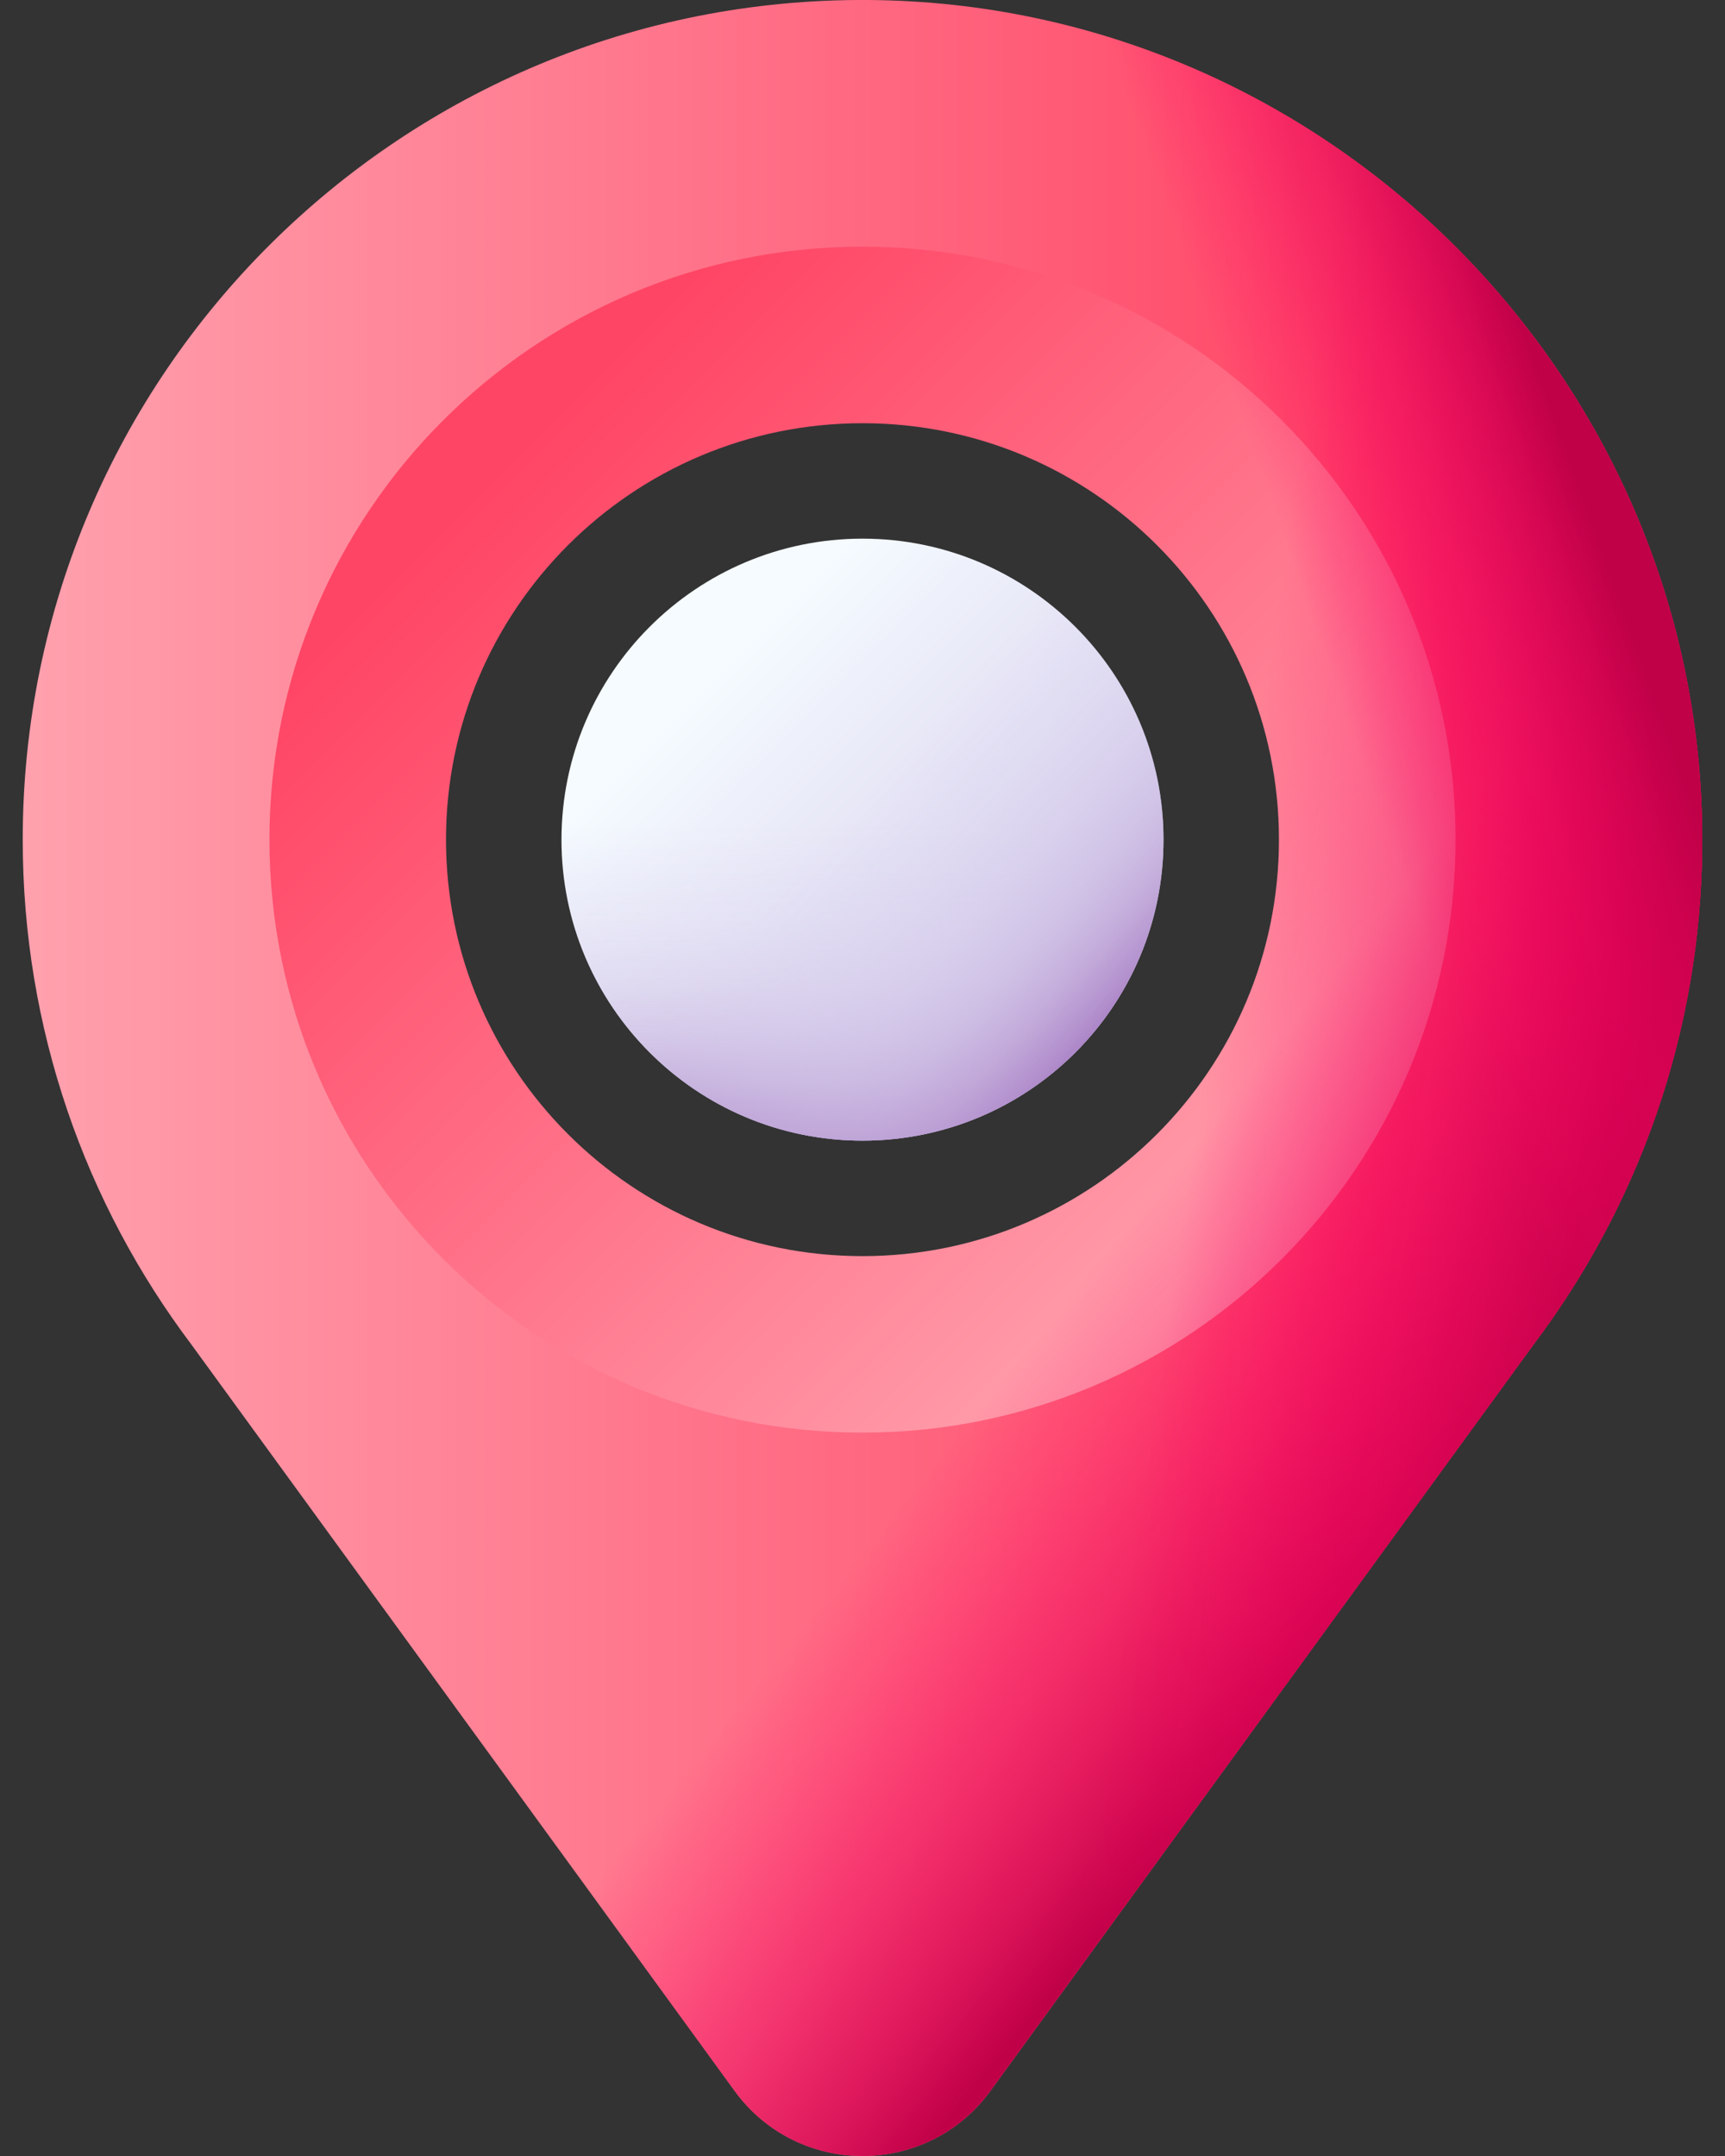
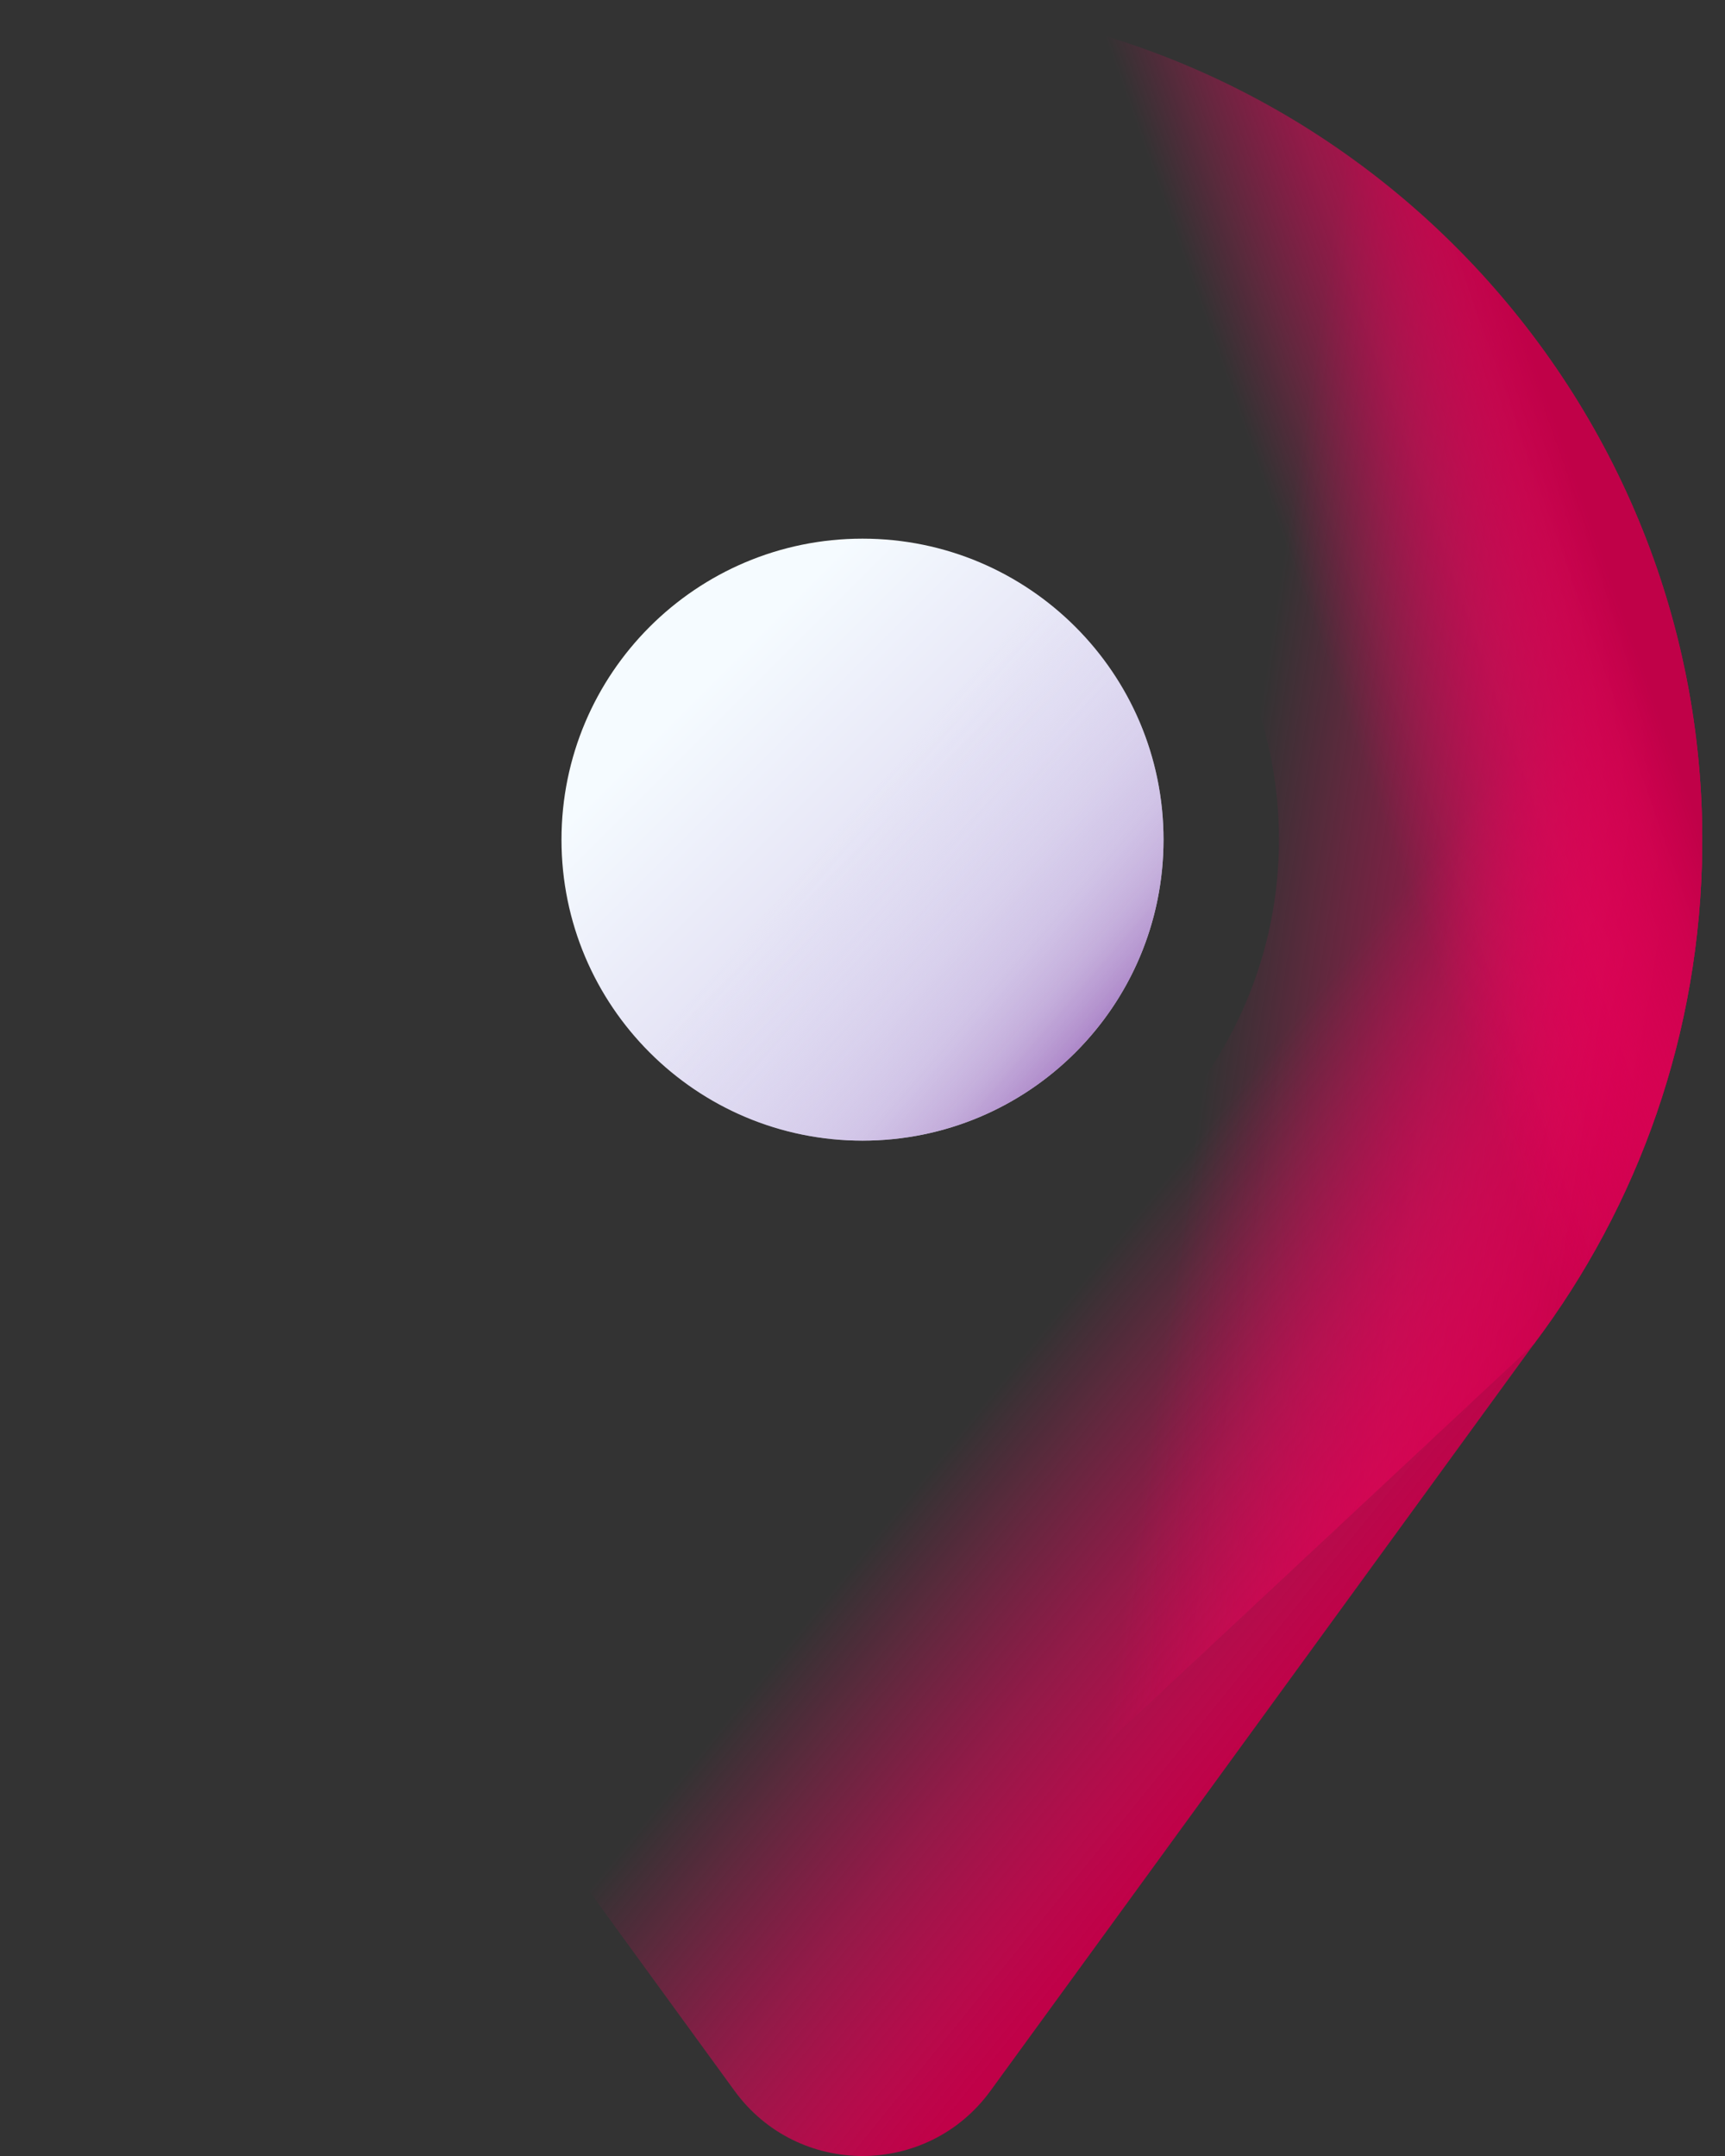
<svg xmlns="http://www.w3.org/2000/svg" width="40" height="50" viewBox="0 0 40 50" fill="none">
  <rect x="0" y="0" width="40" height="50" fill="#333333" stroke="none" />
-   <path d="M20.138 0C9.32 -0.076 0.527 8.671 0.527 19.472C0.527 23.866 1.982 27.919 4.435 31.177L17.032 48.488C18.498 50.504 21.502 50.504 22.968 48.488L35.564 31.177C37.987 27.958 39.438 23.964 39.472 19.633C39.558 8.915 30.856 0.075 20.138 0ZM20 30.186C14.083 30.186 9.287 25.39 9.287 19.472C9.287 13.556 14.083 8.76 20 8.76C25.916 8.76 30.712 13.556 30.712 19.472C30.712 25.39 25.916 30.186 20 30.186Z" fill="url(#paint0_linear_29_1138)" />
-   <path d="M20 5.721C12.405 5.721 6.248 11.877 6.248 19.472C6.248 27.067 12.405 33.224 20 33.224C27.595 33.224 33.752 27.067 33.752 19.472C33.752 11.877 27.595 5.721 20 5.721ZM20 29.131C14.666 29.131 10.342 24.806 10.342 19.472C10.342 14.138 14.666 9.815 20 9.815C25.334 9.815 29.657 14.138 29.657 19.472C29.657 24.806 25.334 29.131 20 29.131Z" fill="url(#paint1_linear_29_1138)" />
  <path d="M29.657 19.472C29.657 24.806 25.334 29.131 20 29.131C14.666 29.131 10.342 24.806 10.342 19.472C10.342 18.086 10.636 16.769 11.162 15.578H0.917C0.662 16.836 0.527 18.138 0.527 19.472C0.527 23.866 1.982 27.919 4.435 31.177L17.032 48.488C18.498 50.504 21.502 50.504 22.968 48.488L35.564 31.177C37.987 27.958 39.438 23.964 39.472 19.633C39.484 18.245 39.346 16.888 39.077 15.578H28.837C29.363 16.769 29.657 18.086 29.657 19.472Z" fill="url(#paint2_linear_29_1138)" />
-   <path d="M20.138 0C18.993 -0.008 17.87 0.084 16.779 0.266V10.367C17.786 10.01 18.87 9.814 20 9.814C25.334 9.814 29.657 14.138 29.657 19.472C29.657 24.806 25.334 29.131 20 29.131C18.87 29.131 17.786 28.935 16.779 28.578V48.14L17.032 48.488C18.498 50.504 21.502 50.504 22.968 48.488L35.564 31.177C37.987 27.958 39.438 23.964 39.472 19.633C39.558 8.915 30.856 0.075 20.138 0Z" fill="url(#paint3_linear_29_1138)" />
+   <path d="M20.138 0C18.993 -0.008 17.87 0.084 16.779 0.266V10.367C17.786 10.01 18.87 9.814 20 9.814C25.334 9.814 29.657 14.138 29.657 19.472C29.657 24.806 25.334 29.131 20 29.131C18.87 29.131 17.786 28.935 16.779 28.578V48.14L17.032 48.488L35.564 31.177C37.987 27.958 39.438 23.964 39.472 19.633C39.558 8.915 30.856 0.075 20.138 0Z" fill="url(#paint3_linear_29_1138)" />
  <path d="M20.138 0C18.993 -0.008 17.87 0.084 16.779 0.266V10.367C17.786 10.01 18.87 9.814 20 9.814C25.334 9.814 29.657 14.138 29.657 19.472C29.657 24.806 25.334 29.131 20 29.131C18.87 29.131 17.786 28.935 16.779 28.578V48.14L17.032 48.488C18.498 50.504 21.502 50.504 22.968 48.488L35.564 31.177C37.987 27.958 39.438 23.964 39.472 19.633C39.558 8.915 30.856 0.075 20.138 0Z" fill="url(#paint4_linear_29_1138)" />
  <path d="M20 26.453C23.855 26.453 26.98 23.328 26.98 19.473C26.98 15.618 23.855 12.492 20 12.492C16.145 12.492 13.02 15.618 13.02 19.473C13.02 23.328 16.145 26.453 20 26.453Z" fill="url(#paint5_linear_29_1138)" />
-   <path d="M13.02 19.473C13.02 23.328 16.145 26.453 20 26.453C23.855 26.453 26.98 23.328 26.98 19.473C26.98 18.638 26.833 17.837 26.564 17.095H13.435C13.166 17.837 13.02 18.638 13.02 19.473Z" fill="url(#paint6_linear_29_1138)" />
  <path d="M15.064 24.408C17.79 27.134 22.21 27.134 24.936 24.408C27.662 21.682 27.662 17.263 24.936 14.537C24.345 13.947 23.675 13.485 22.96 13.15L13.677 22.433C14.012 23.148 14.474 23.818 15.064 24.408Z" fill="url(#paint7_linear_29_1138)" />
  <defs>
    <linearGradient id="paint0_linear_29_1138" x1="0.449" y1="25" x2="32.001" y2="25" gradientUnits="userSpaceOnUse">
      <stop stop-color="#FFA1AE" />
      <stop offset="1" stop-color="#FF4565" />
    </linearGradient>
    <linearGradient id="paint1_linear_29_1138" x1="29.624" y1="29.097" x2="11.474" y2="10.947" gradientUnits="userSpaceOnUse">
      <stop stop-color="#FFA1AE" />
      <stop offset="1" stop-color="#FF4565" />
    </linearGradient>
    <linearGradient id="paint2_linear_29_1138" x1="25.096" y1="29.715" x2="32.751" y2="35.924" gradientUnits="userSpaceOnUse">
      <stop stop-color="#FE0364" stop-opacity="0" />
      <stop offset="0.234" stop-color="#F90362" stop-opacity="0.234" />
      <stop offset="0.517" stop-color="#EA035B" stop-opacity="0.517" />
      <stop offset="0.824" stop-color="#D20250" stop-opacity="0.824" />
      <stop offset="1" stop-color="#C00148" />
    </linearGradient>
    <linearGradient id="paint3_linear_29_1138" x1="27.748" y1="26.09" x2="37.783" y2="27.621" gradientUnits="userSpaceOnUse">
      <stop stop-color="#FE0364" stop-opacity="0" />
      <stop offset="0.234" stop-color="#F90362" stop-opacity="0.234" />
      <stop offset="0.517" stop-color="#EA035B" stop-opacity="0.517" />
      <stop offset="0.824" stop-color="#D20250" stop-opacity="0.824" />
      <stop offset="1" stop-color="#C00148" />
    </linearGradient>
    <linearGradient id="paint4_linear_29_1138" x1="32.507" y1="20.231" x2="38.971" y2="17.934" gradientUnits="userSpaceOnUse">
      <stop stop-color="#FE0364" stop-opacity="0" />
      <stop offset="0.234" stop-color="#F90362" stop-opacity="0.234" />
      <stop offset="0.517" stop-color="#EA035B" stop-opacity="0.517" />
      <stop offset="0.824" stop-color="#D20250" stop-opacity="0.824" />
      <stop offset="1" stop-color="#C00148" />
    </linearGradient>
    <linearGradient id="paint5_linear_29_1138" x1="16.368" y1="15.841" x2="22.566" y2="22.038" gradientUnits="userSpaceOnUse">
      <stop stop-color="#F5FBFF" />
      <stop offset="1" stop-color="#DBD5EF" />
    </linearGradient>
    <linearGradient id="paint6_linear_29_1138" x1="20" y1="19.113" x2="20" y2="26.724" gradientUnits="userSpaceOnUse">
      <stop stop-color="#DBD5EF" stop-opacity="0" />
      <stop offset="0.285" stop-color="#D9D2EE" stop-opacity="0.285" />
      <stop offset="0.474" stop-color="#D4C9E9" stop-opacity="0.474" />
      <stop offset="0.635" stop-color="#CBBAE2" stop-opacity="0.635" />
      <stop offset="0.779" stop-color="#BFA5D7" stop-opacity="0.78" />
      <stop offset="0.913" stop-color="#AF8ACA" stop-opacity="0.913" />
      <stop offset="1" stop-color="#A274BF" />
    </linearGradient>
    <linearGradient id="paint7_linear_29_1138" x1="19.547" y1="19.082" x2="25.627" y2="24.326" gradientUnits="userSpaceOnUse">
      <stop stop-color="#DBD5EF" stop-opacity="0" />
      <stop offset="0.285" stop-color="#D9D2EE" stop-opacity="0.285" />
      <stop offset="0.474" stop-color="#D4C9E9" stop-opacity="0.474" />
      <stop offset="0.635" stop-color="#CBBAE2" stop-opacity="0.635" />
      <stop offset="0.779" stop-color="#BFA5D7" stop-opacity="0.78" />
      <stop offset="0.913" stop-color="#AF8ACA" stop-opacity="0.913" />
      <stop offset="1" stop-color="#A274BF" />
    </linearGradient>
  </defs>
</svg>